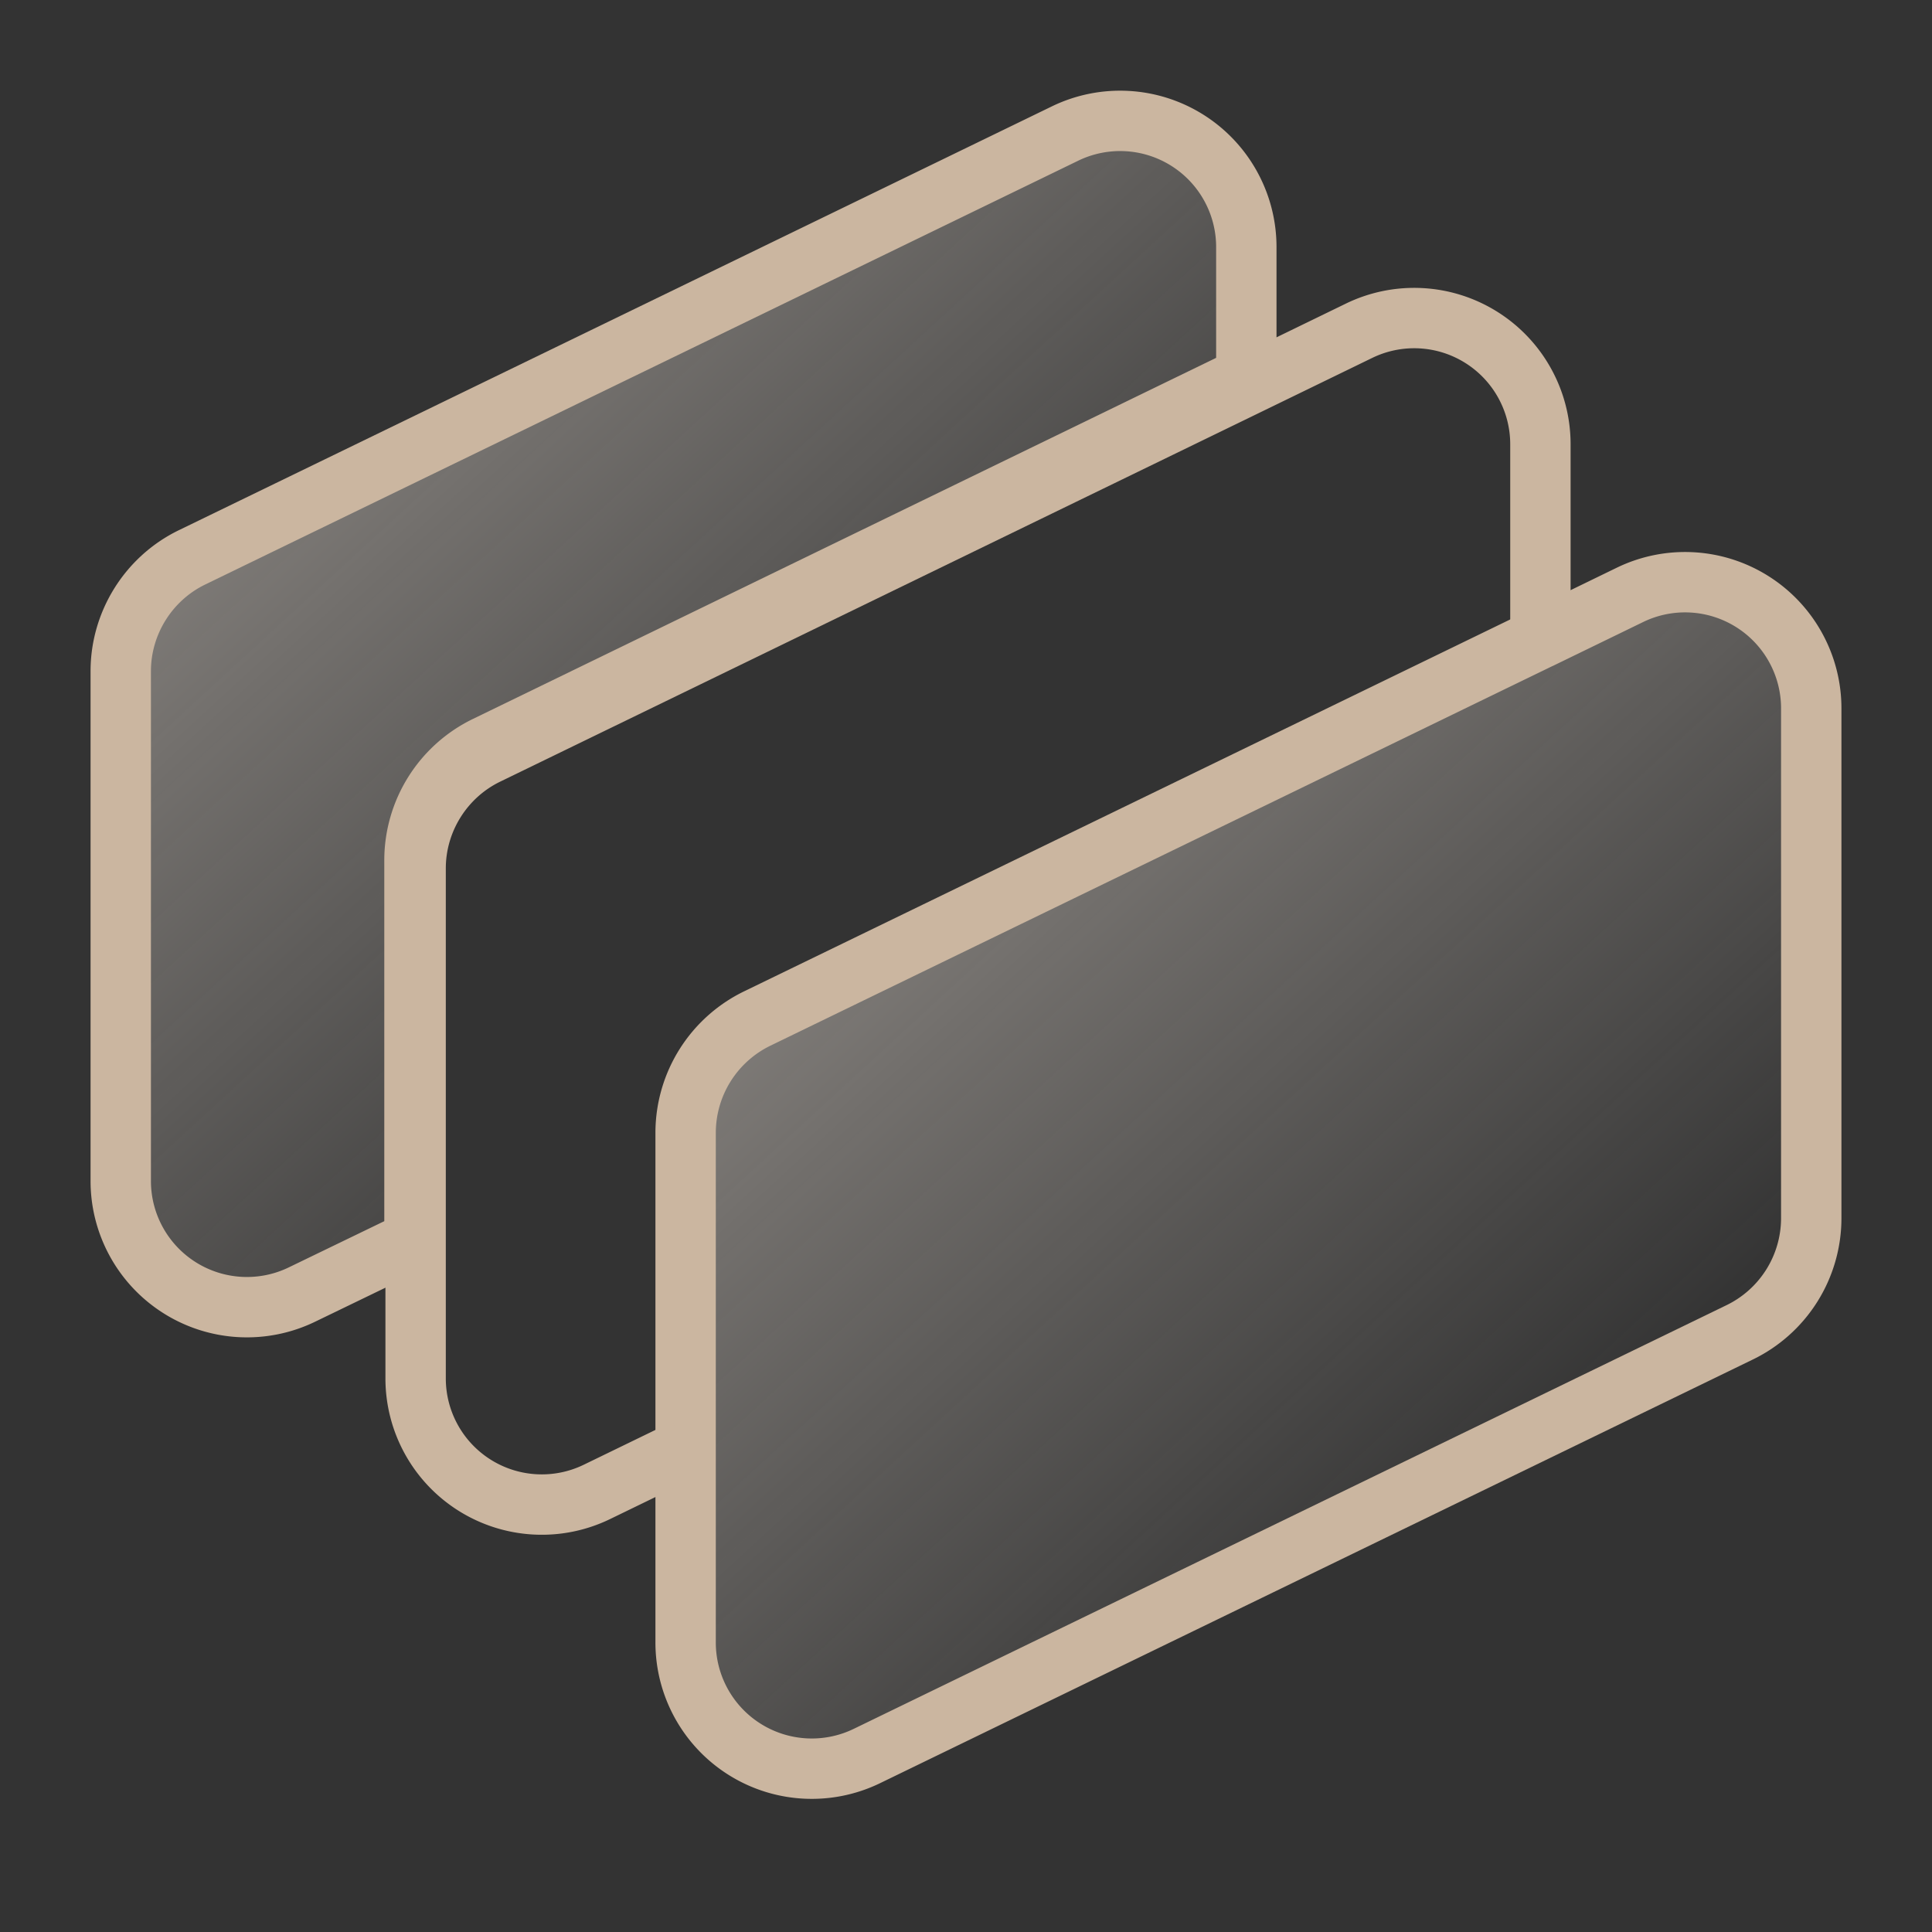
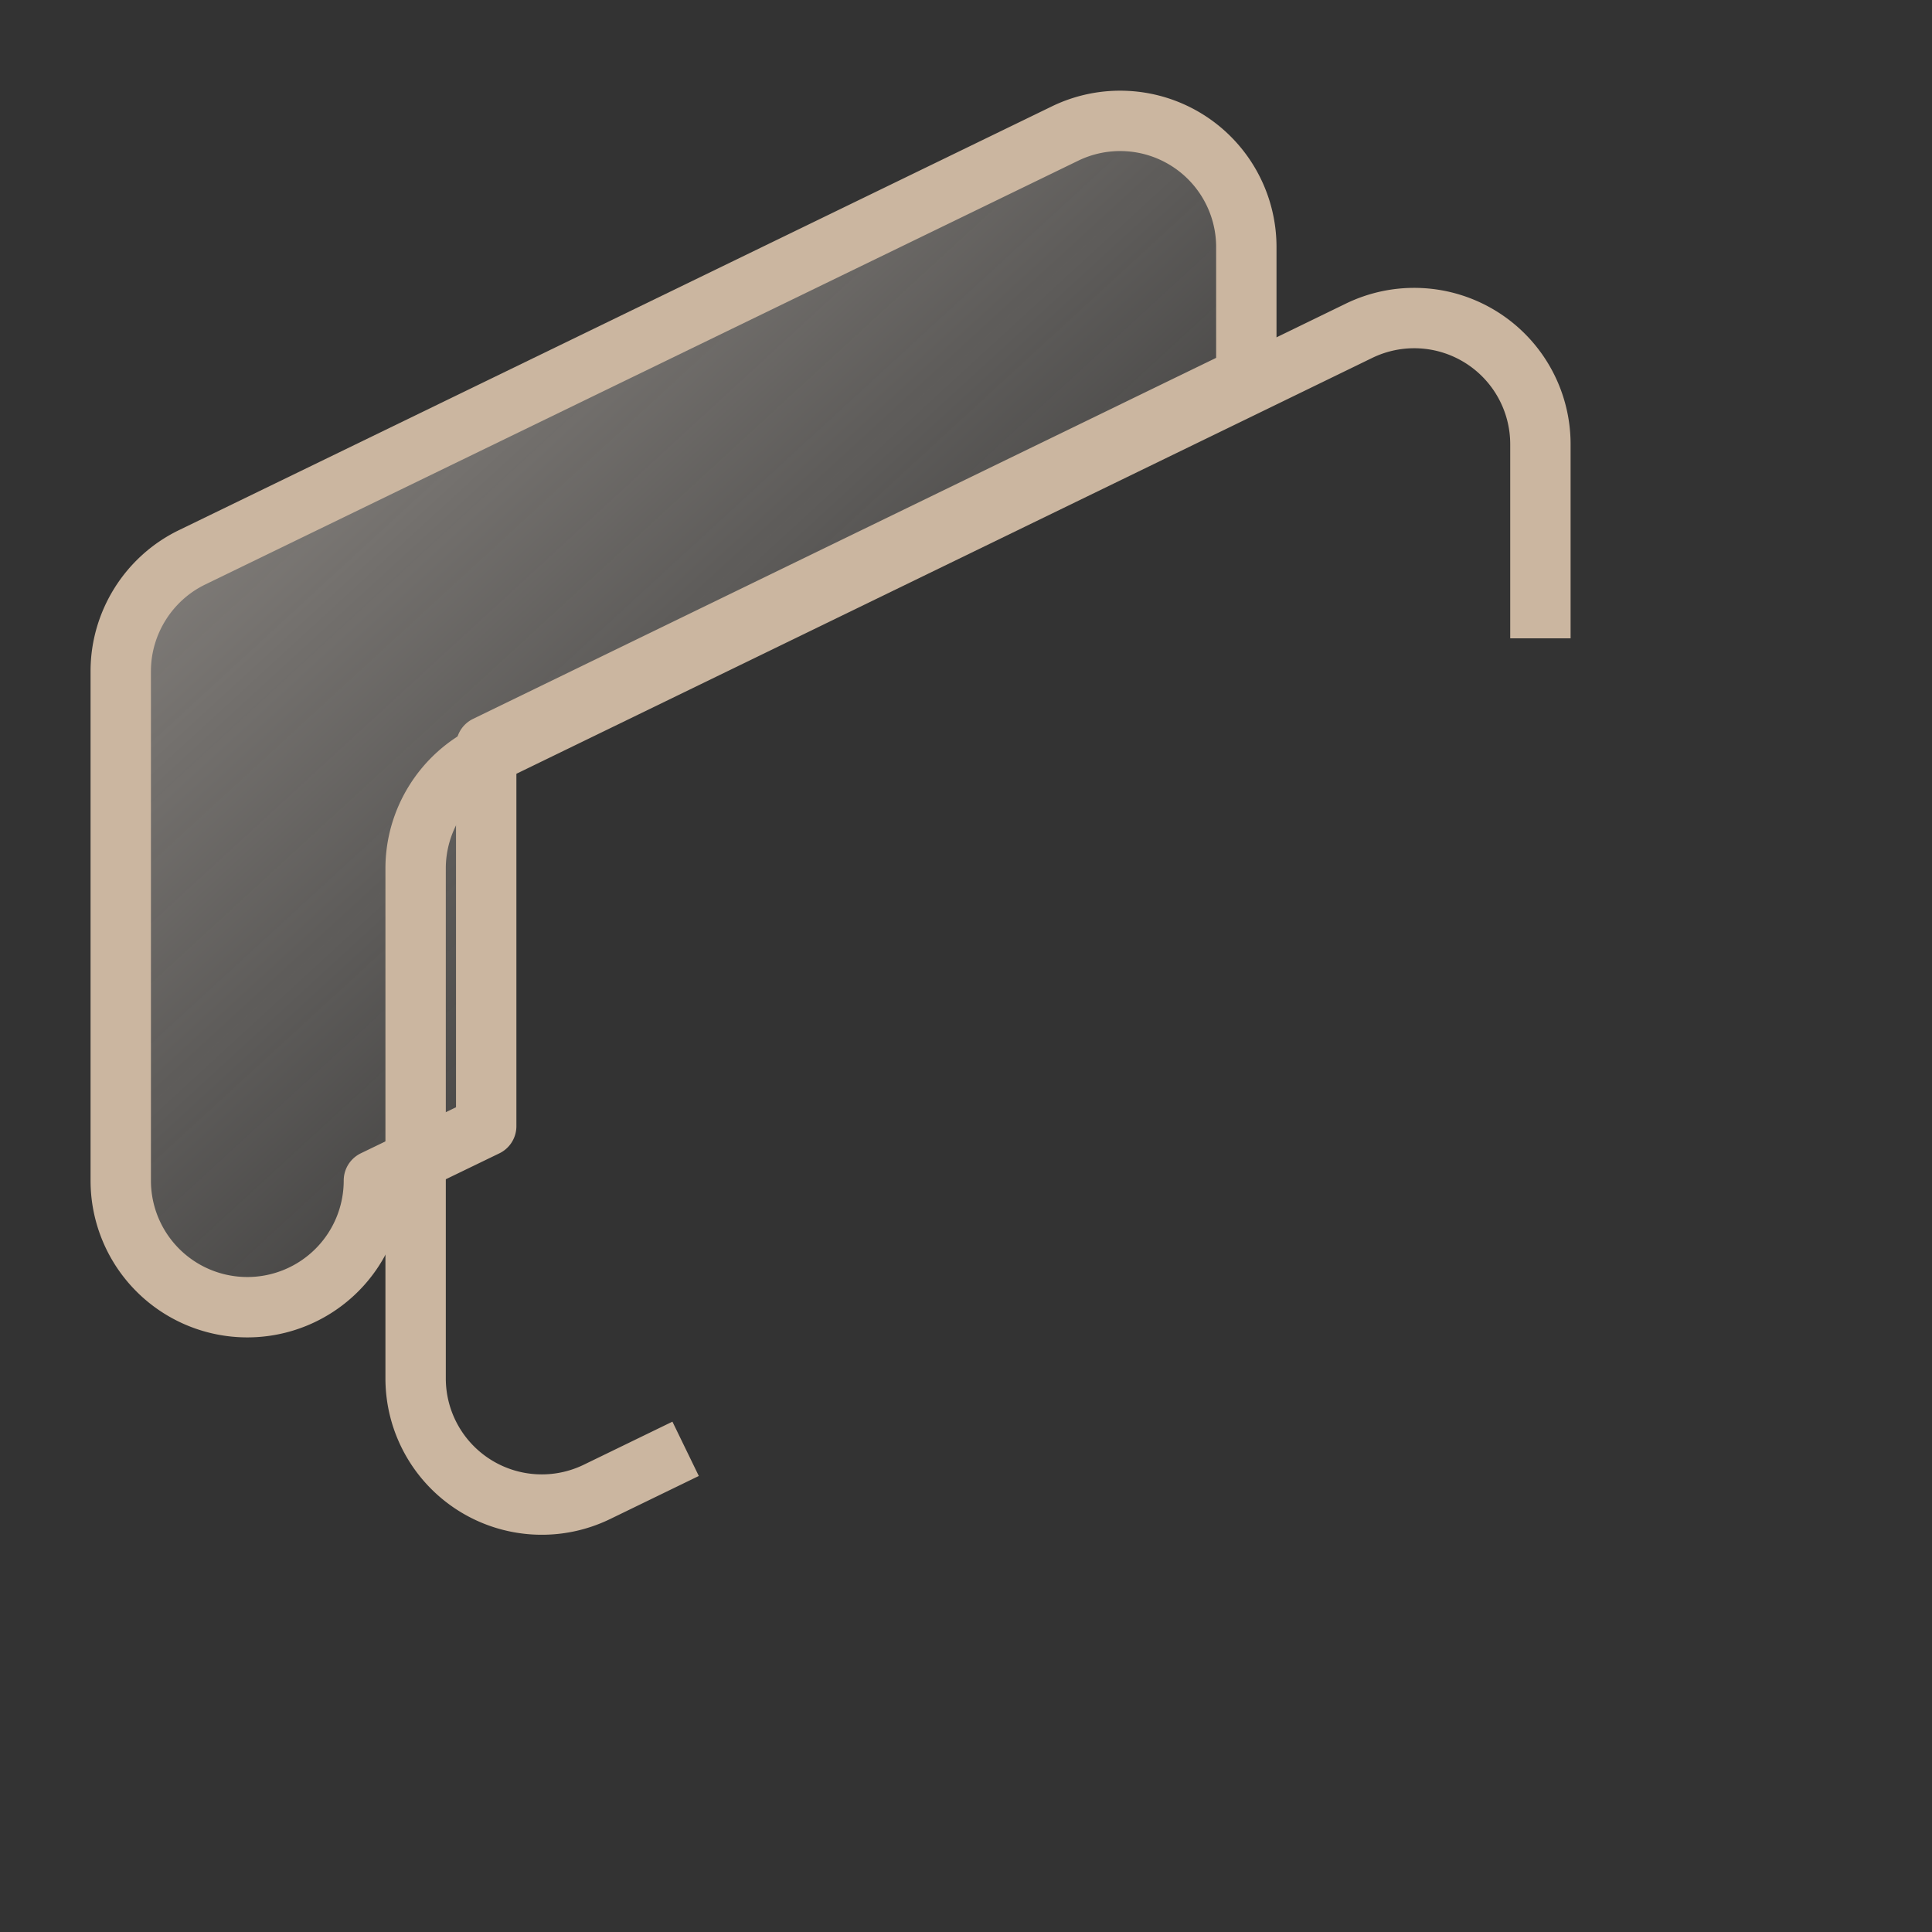
<svg xmlns="http://www.w3.org/2000/svg" width="32" height="32" viewBox="0 0 32 32" fill="none">
  <rect x="0" y="0" width="32" height="32" fill="#333333" stroke="none" />
-   <path d="M25.514 10.573l-4.867 2.363-8.103 3.933a2.106 2.106 0 00-1.188 1.888v8.441a2.09 2.09 0 003.005 1.886l14.451-7.015A2.103 2.103 0 0030 20.182V11.74a2.09 2.09 0 00-3.005-1.886l-1.481.72z" fill="url(#paint0_linear_3165_10573)" fill-opacity=".5" stroke="#CBB6A0" stroke-linejoin="round" />
-   <path fill-rule="evenodd" clip-rule="evenodd" d="M20.643 6.24l-12.59 6.117a2.103 2.103 0 00-1.188 1.887v6.296l-1.86.9A2.09 2.09 0 012 19.557v-8.442c0-.797.461-1.538 1.188-1.887l14.45-7.015a2.09 2.09 0 013.005 1.886V6.24z" fill="url(#paint1_linear_3165_10573)" fill-opacity=".5" stroke="#CBB6A0" stroke-linejoin="round" />
+   <path fill-rule="evenodd" clip-rule="evenodd" d="M20.643 6.24l-12.59 6.117v6.296l-1.86.9A2.09 2.09 0 012 19.557v-8.442c0-.797.461-1.538 1.188-1.887l14.45-7.015a2.09 2.09 0 013.005 1.886V6.24z" fill="url(#paint1_linear_3165_10573)" fill-opacity=".5" stroke="#CBB6A0" stroke-linejoin="round" />
  <path d="M11.356 23.997l-1.468.713a2.09 2.09 0 01-3.004-1.887v-8.441c0-.797.461-1.538 1.188-1.888l12.592-6.118 1.845-.897a2.09 2.09 0 013.005 1.886v3.208" stroke="#CBB6A0" stroke-linejoin="bevel" />
  <defs>
    <linearGradient id="paint0_linear_3165_10573" x1="8" y1="15.5" x2="20.678" y2="29.296" gradientUnits="userSpaceOnUse">
      <stop stop-color="#F2E9E0" />
      <stop offset="1" stop-color="#F2E9E0" stop-opacity="0" />
    </linearGradient>
    <linearGradient id="paint1_linear_3165_10573" x1="-1.356" y1="7.857" x2="11.322" y2="21.654" gradientUnits="userSpaceOnUse">
      <stop stop-color="#F2E9E0" />
      <stop offset="1" stop-color="#F2E9E0" stop-opacity="0" />
    </linearGradient>
  </defs>
</svg>